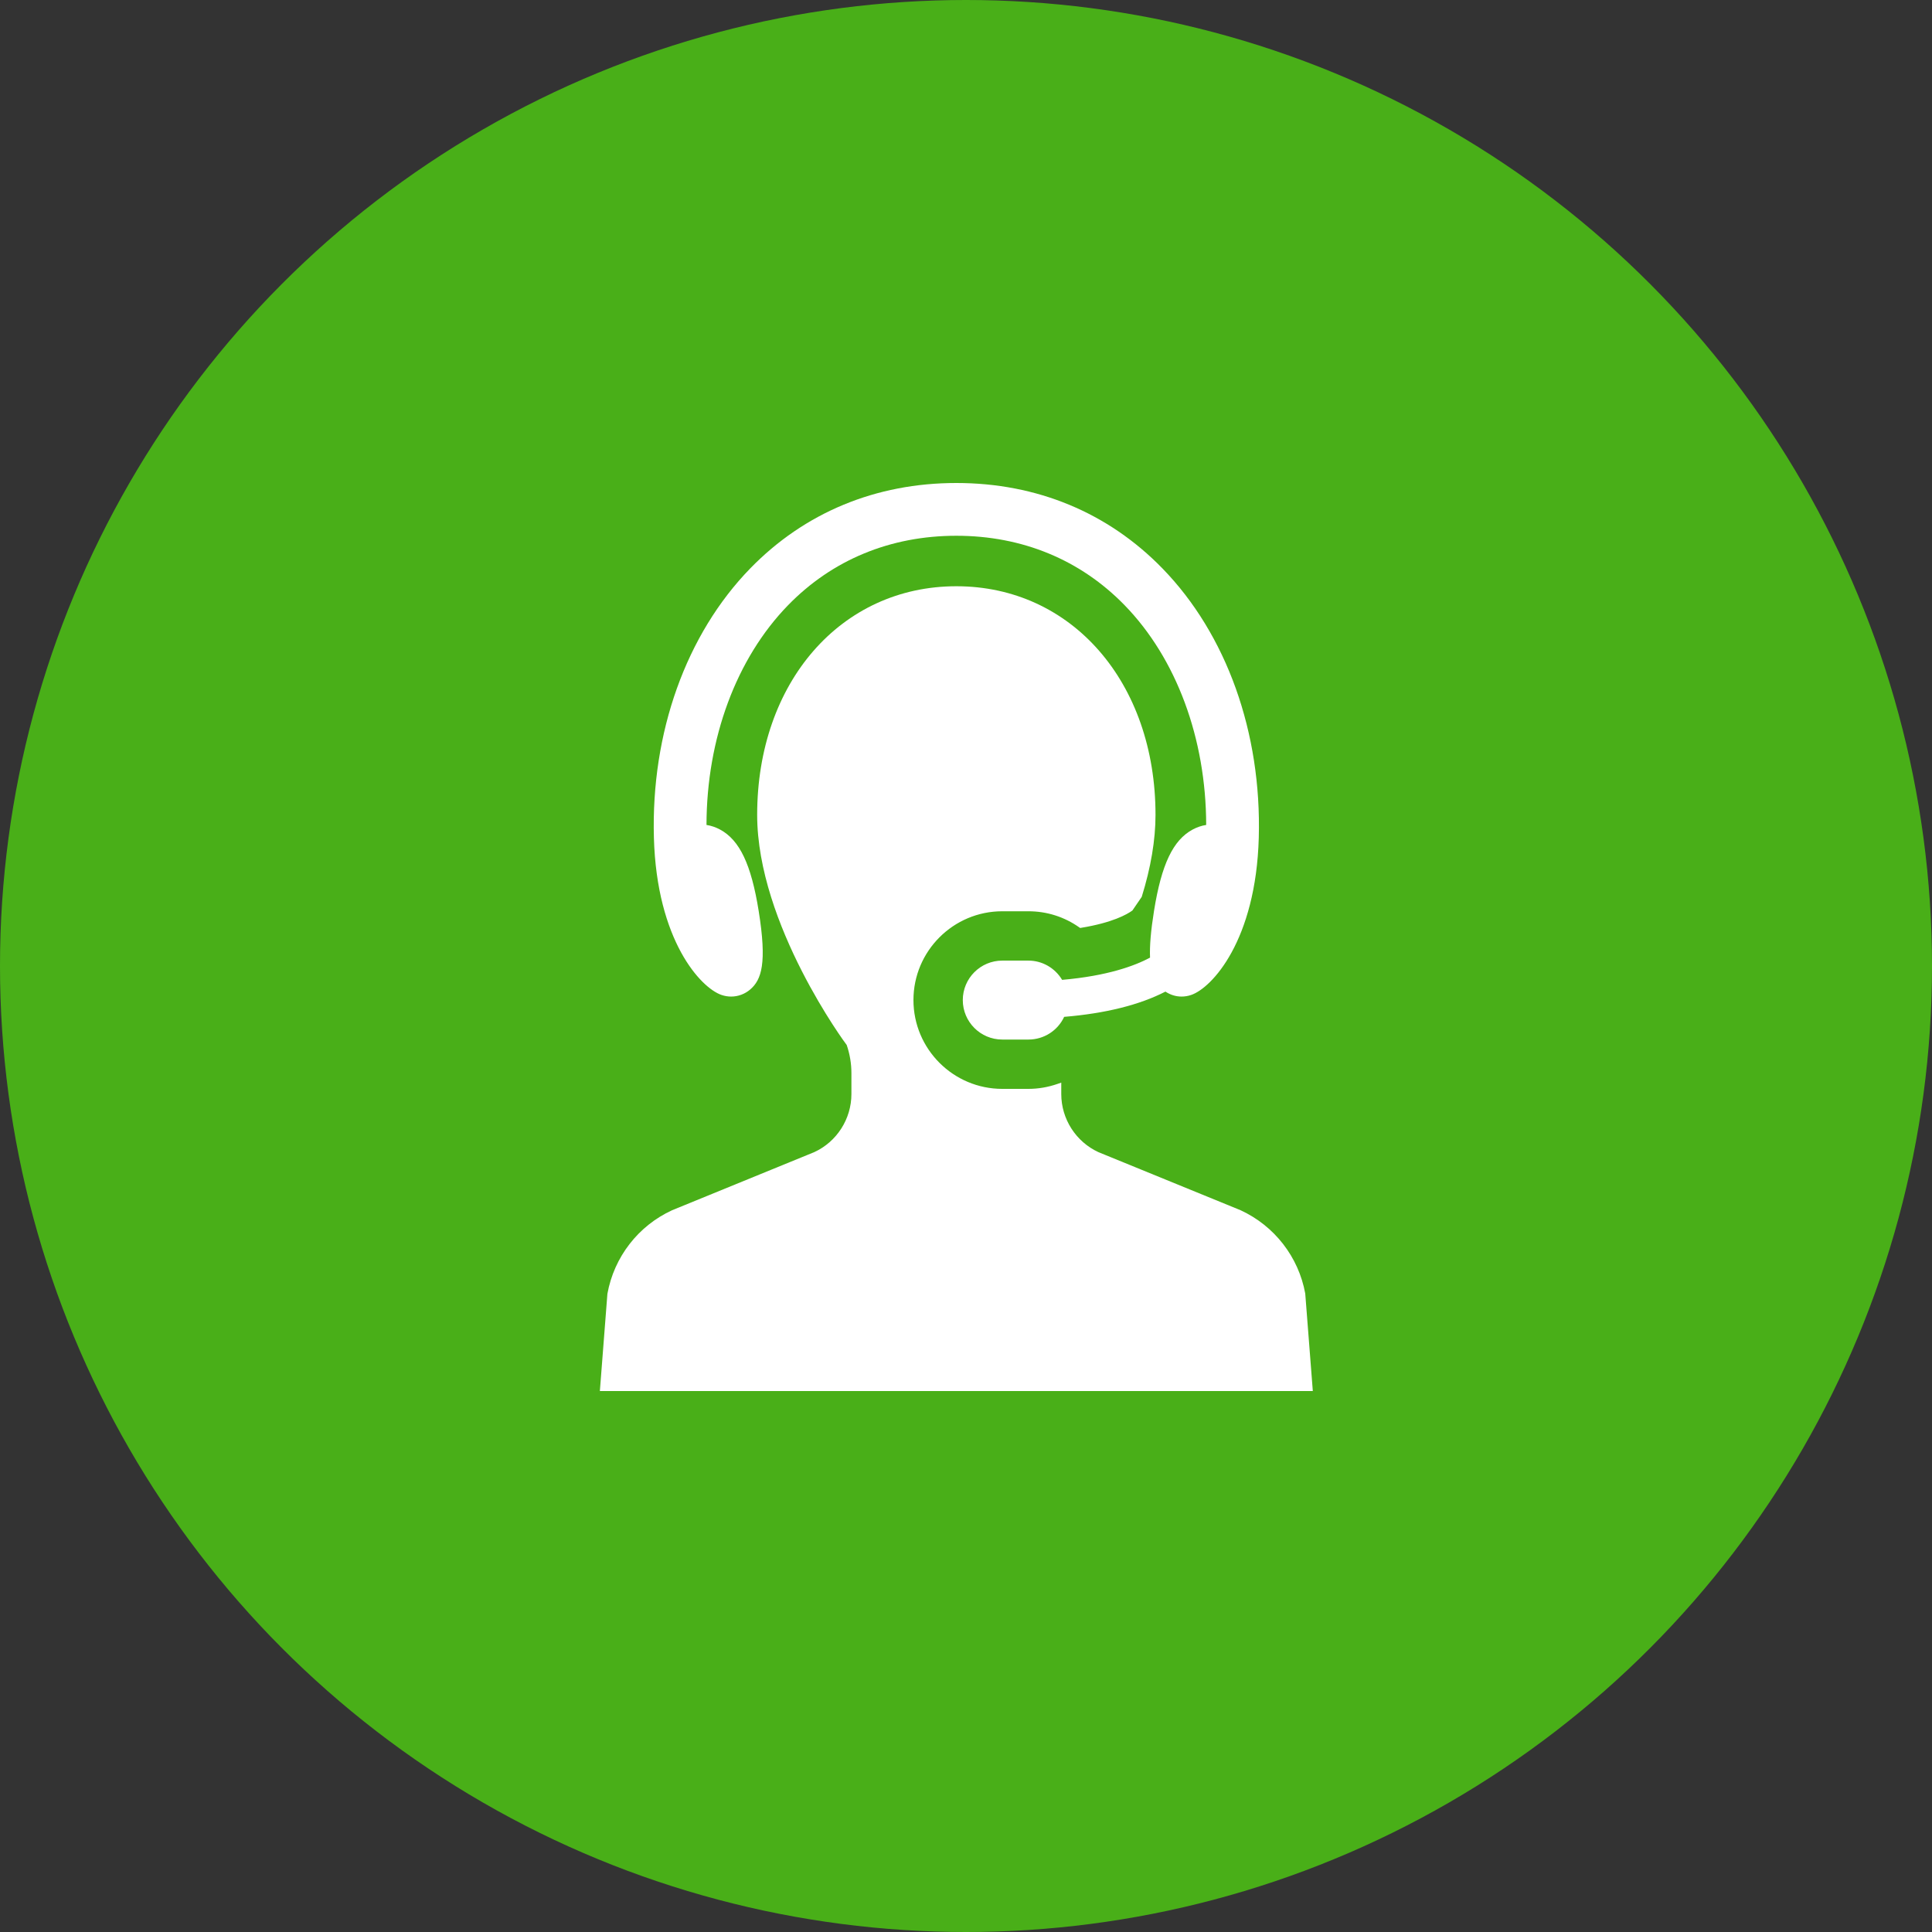
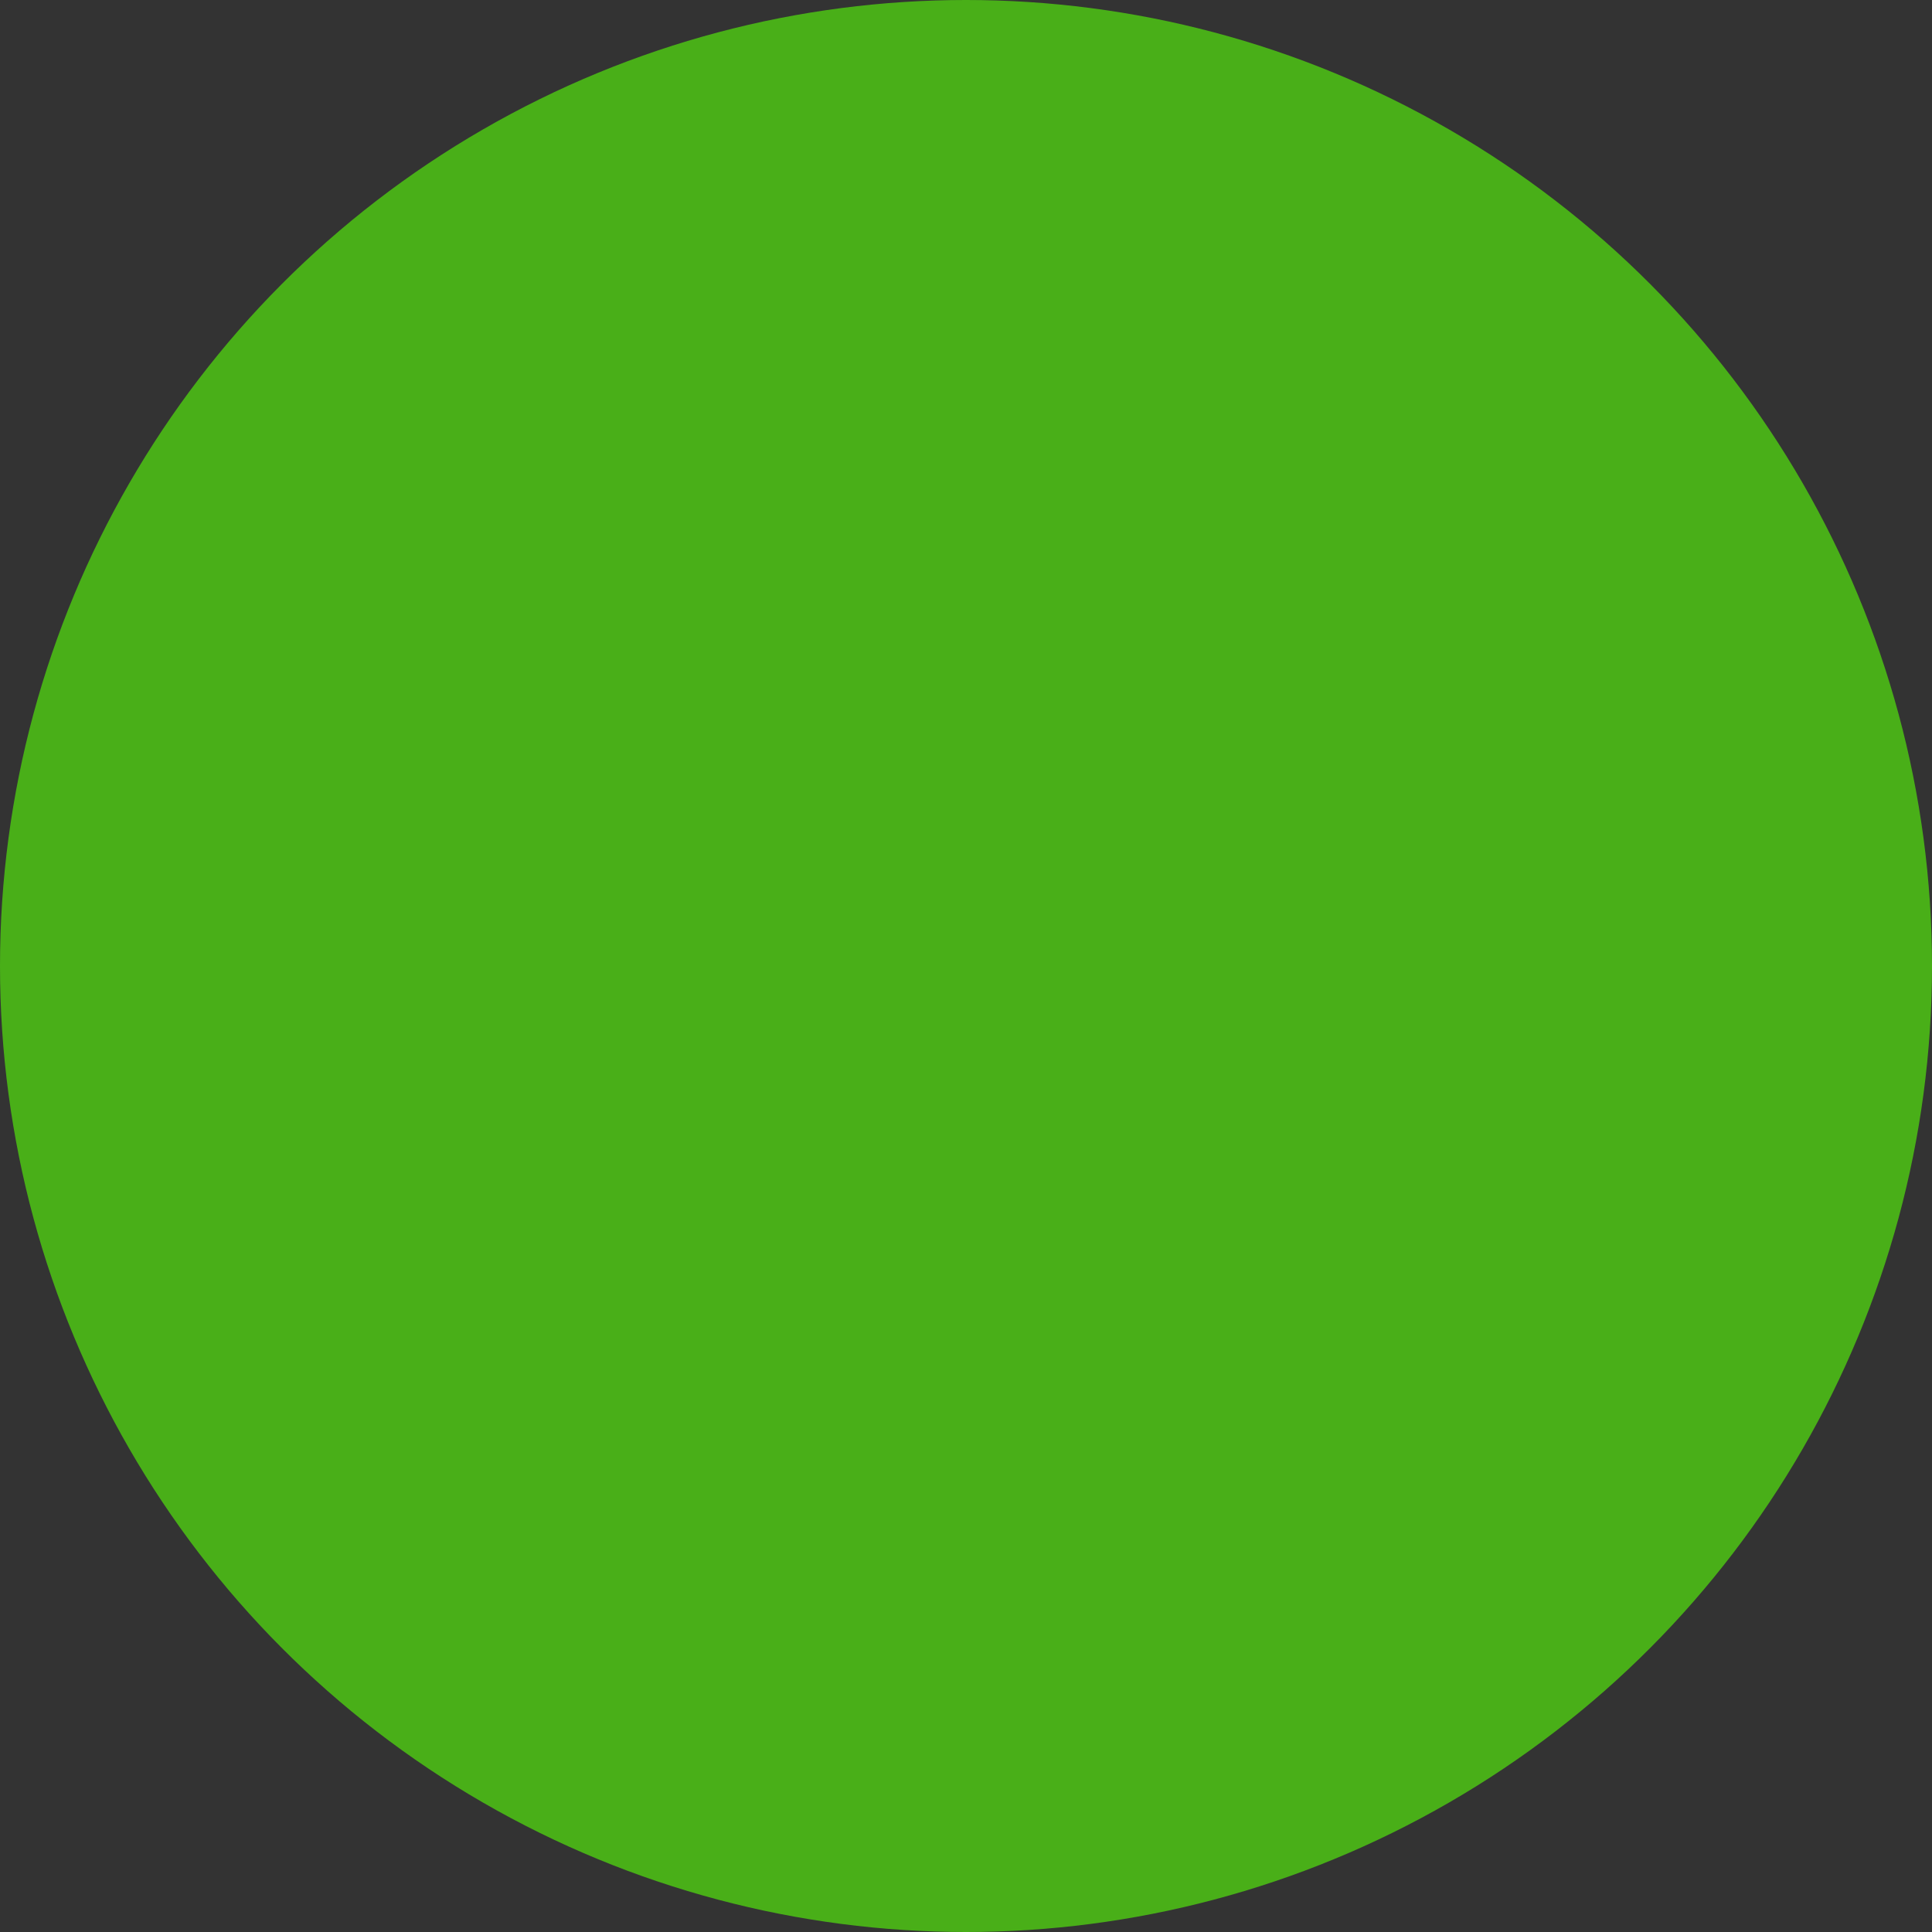
<svg xmlns="http://www.w3.org/2000/svg" width="100" height="100" viewBox="0 0 100 100" fill="none">
  <rect x="0" y="0" width="100" height="100" fill="#333333" stroke="none" />
  <circle cx="50" cy="50" r="50" fill="#49AF18" />
-   <path d="M37.353 51.501C37.513 51.555 37.678 51.582 37.843 51.582H37.844C38.202 51.582 38.55 51.453 38.825 51.22C39.421 50.713 39.704 49.855 39.268 47.144C38.882 44.741 38.284 43.483 37.269 42.937C37.047 42.817 36.812 42.737 36.568 42.699C36.576 38.219 38.111 34.08 40.789 31.327C43.078 28.974 46.089 27.731 49.5 27.731C52.91 27.731 55.922 28.974 58.211 31.327C60.889 34.08 62.424 38.219 62.432 42.699C62.188 42.737 61.953 42.817 61.731 42.937C60.716 43.483 60.118 44.741 59.732 47.144C59.567 48.171 59.5 48.965 59.526 49.567C58.736 49.99 57.324 50.513 54.975 50.717C54.605 50.1 53.946 49.721 53.232 49.721H51.877C50.75 49.721 49.834 50.637 49.834 51.764C49.834 52.891 50.75 53.807 51.877 53.807H53.232C54.029 53.807 54.745 53.349 55.081 52.632C57.217 52.455 58.98 52.016 60.323 51.325C60.574 51.493 60.861 51.582 61.156 51.582C61.323 51.582 61.489 51.555 61.648 51.501C62.728 51.141 65.007 48.678 65.154 43.36C65.305 37.914 63.488 32.835 60.168 29.422C57.354 26.529 53.665 25 49.5 25C45.335 25 41.646 26.529 38.831 29.422C35.512 32.835 33.695 37.914 33.846 43.36C33.993 48.678 36.272 51.141 37.353 51.501Z" fill="white" />
-   <path d="M67.559 66.953C67.214 65.058 65.963 63.447 64.207 62.639L56.859 59.637C55.688 59.099 54.931 57.918 54.931 56.628V56.036L54.737 56.103C54.243 56.274 53.737 56.36 53.232 56.36H51.877C49.342 56.36 47.28 54.298 47.28 51.763C47.28 49.229 49.342 47.167 51.877 47.167H53.232C54.178 47.167 55.086 47.454 55.859 47.998L55.908 48.032L55.967 48.022C57.585 47.756 58.33 47.332 58.613 47.127L59.096 46.42C59.569 44.9 59.809 43.472 59.809 42.178C59.809 35.321 55.473 30.344 49.5 30.344C43.526 30.344 39.191 35.321 39.191 42.178C39.191 47.851 43.799 54.066 43.825 54.088C43.987 54.559 44.069 55.05 44.069 55.546V56.628C44.069 57.918 43.312 59.098 42.146 59.634L34.787 62.642C33.036 63.447 31.785 65.059 31.439 66.968L31.049 71.999H67.951L67.559 66.953Z" fill="white" />
</svg>